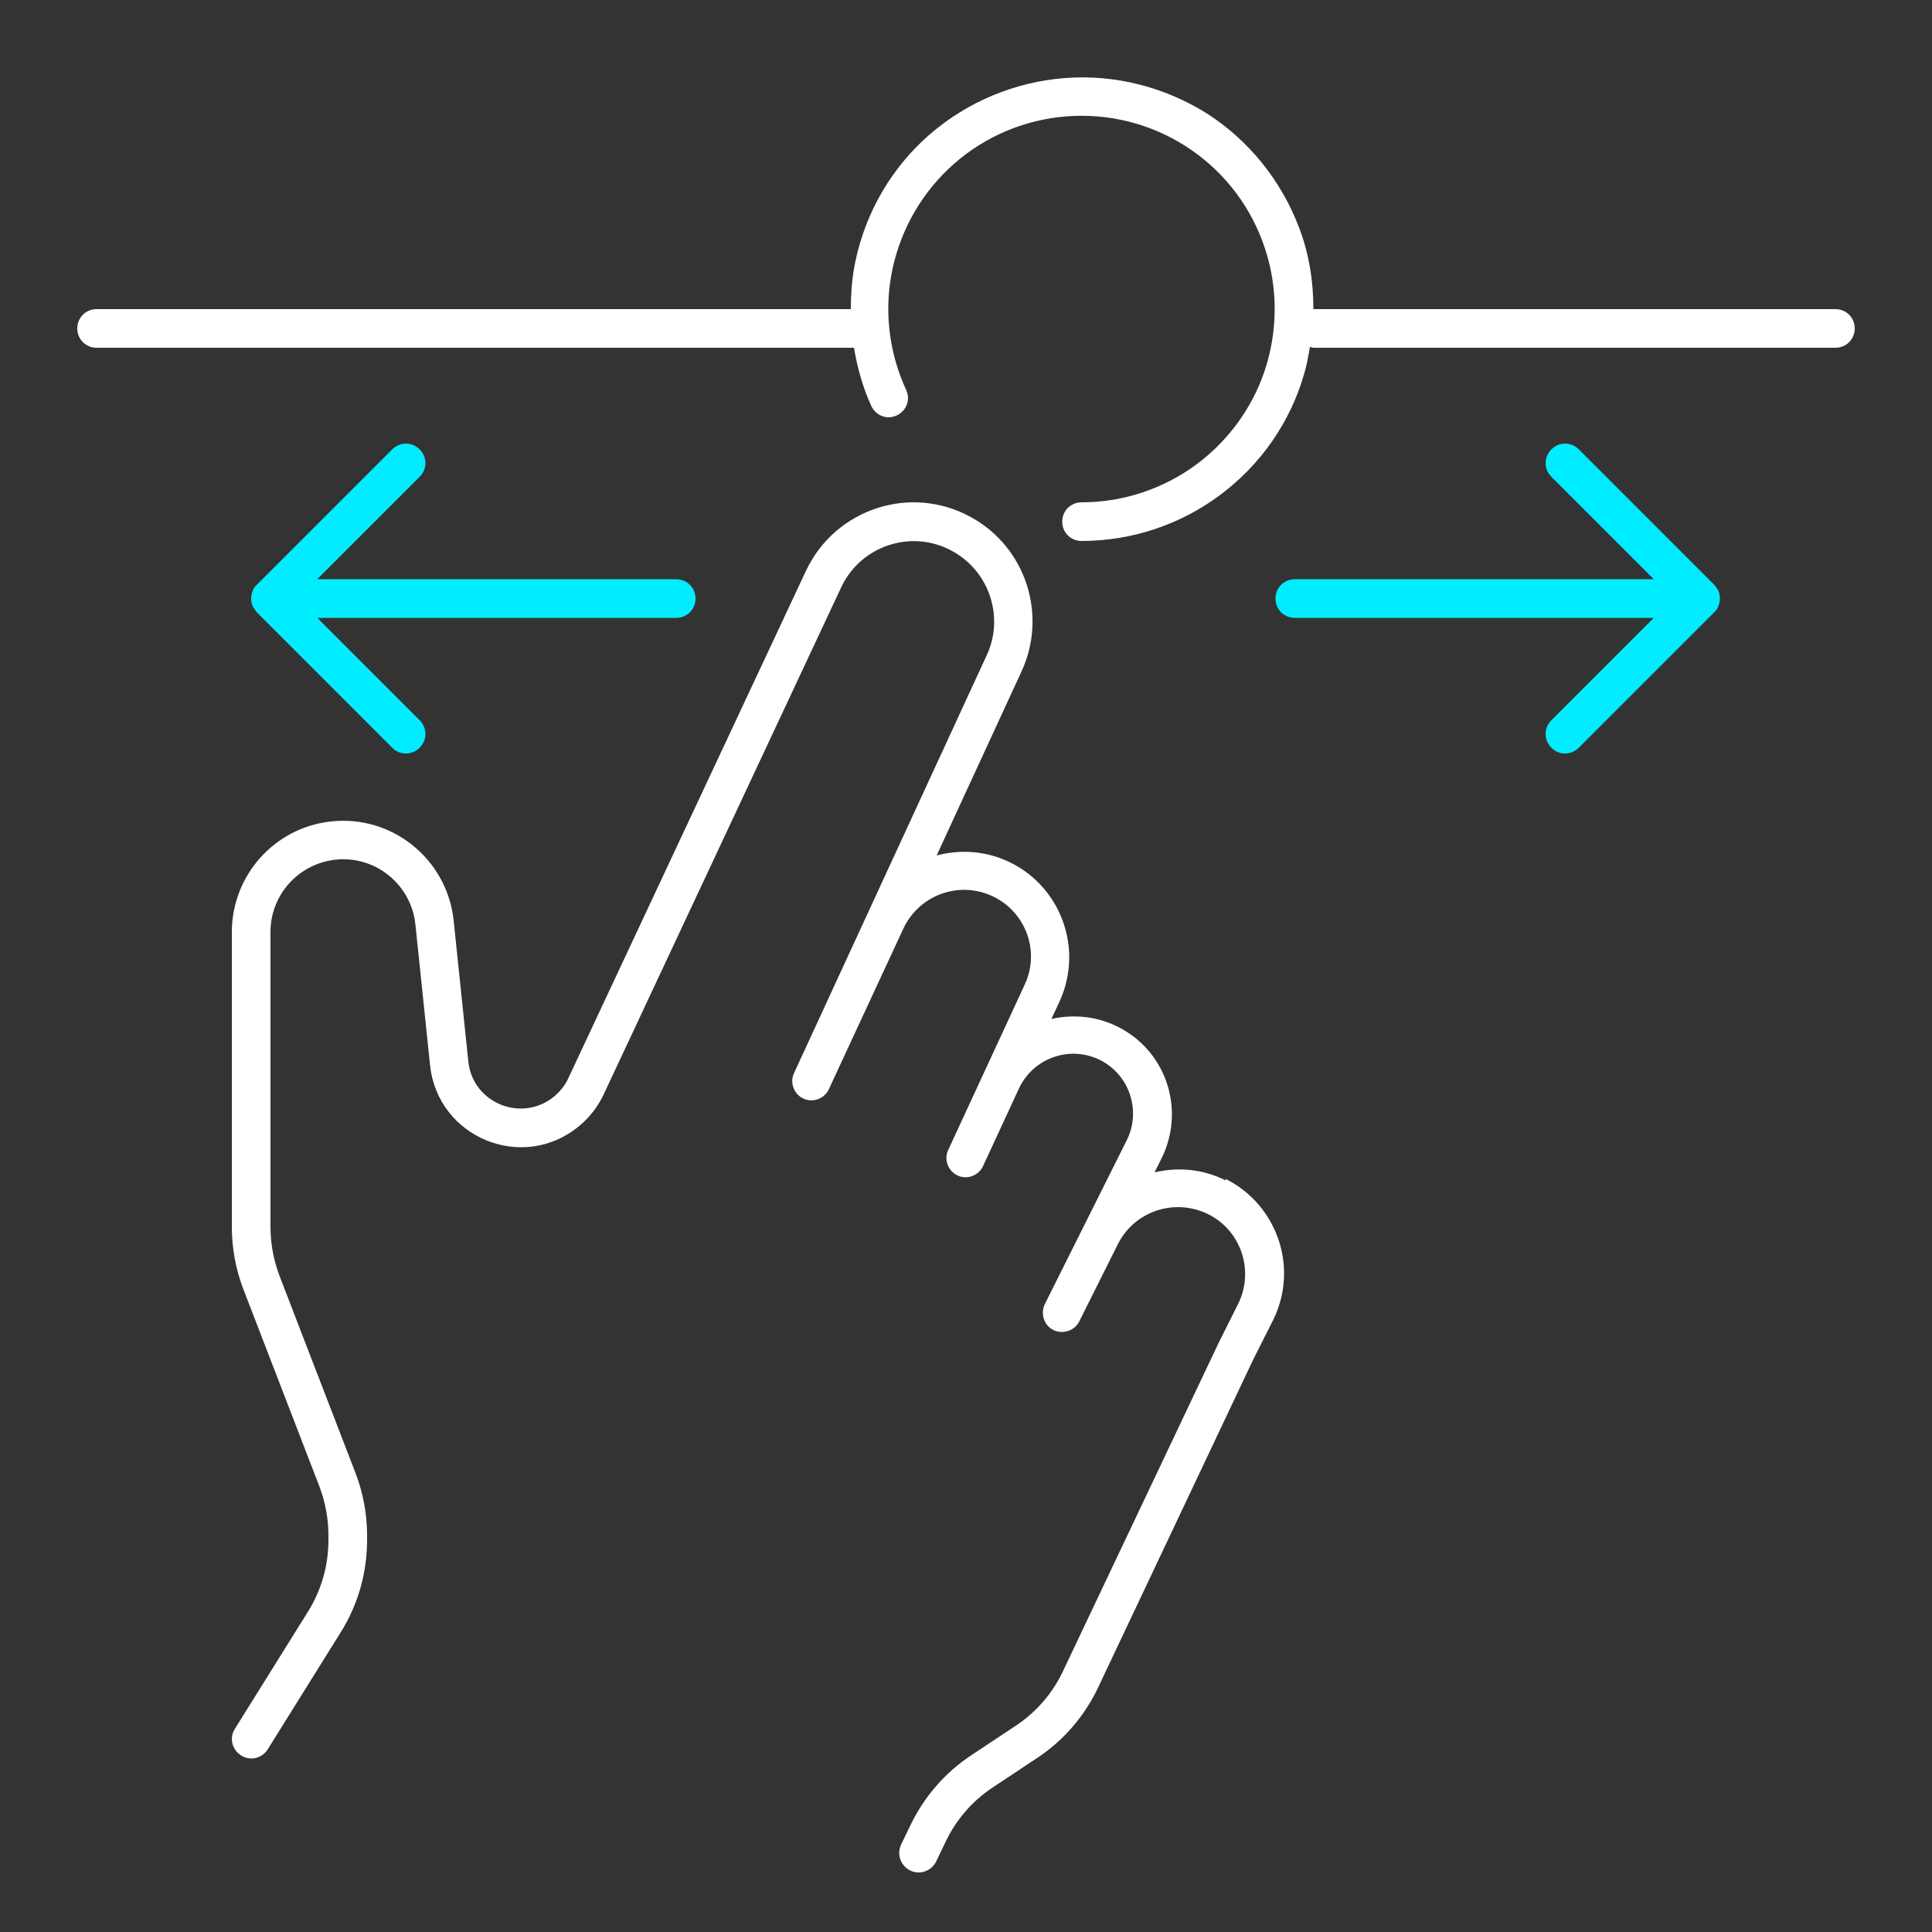
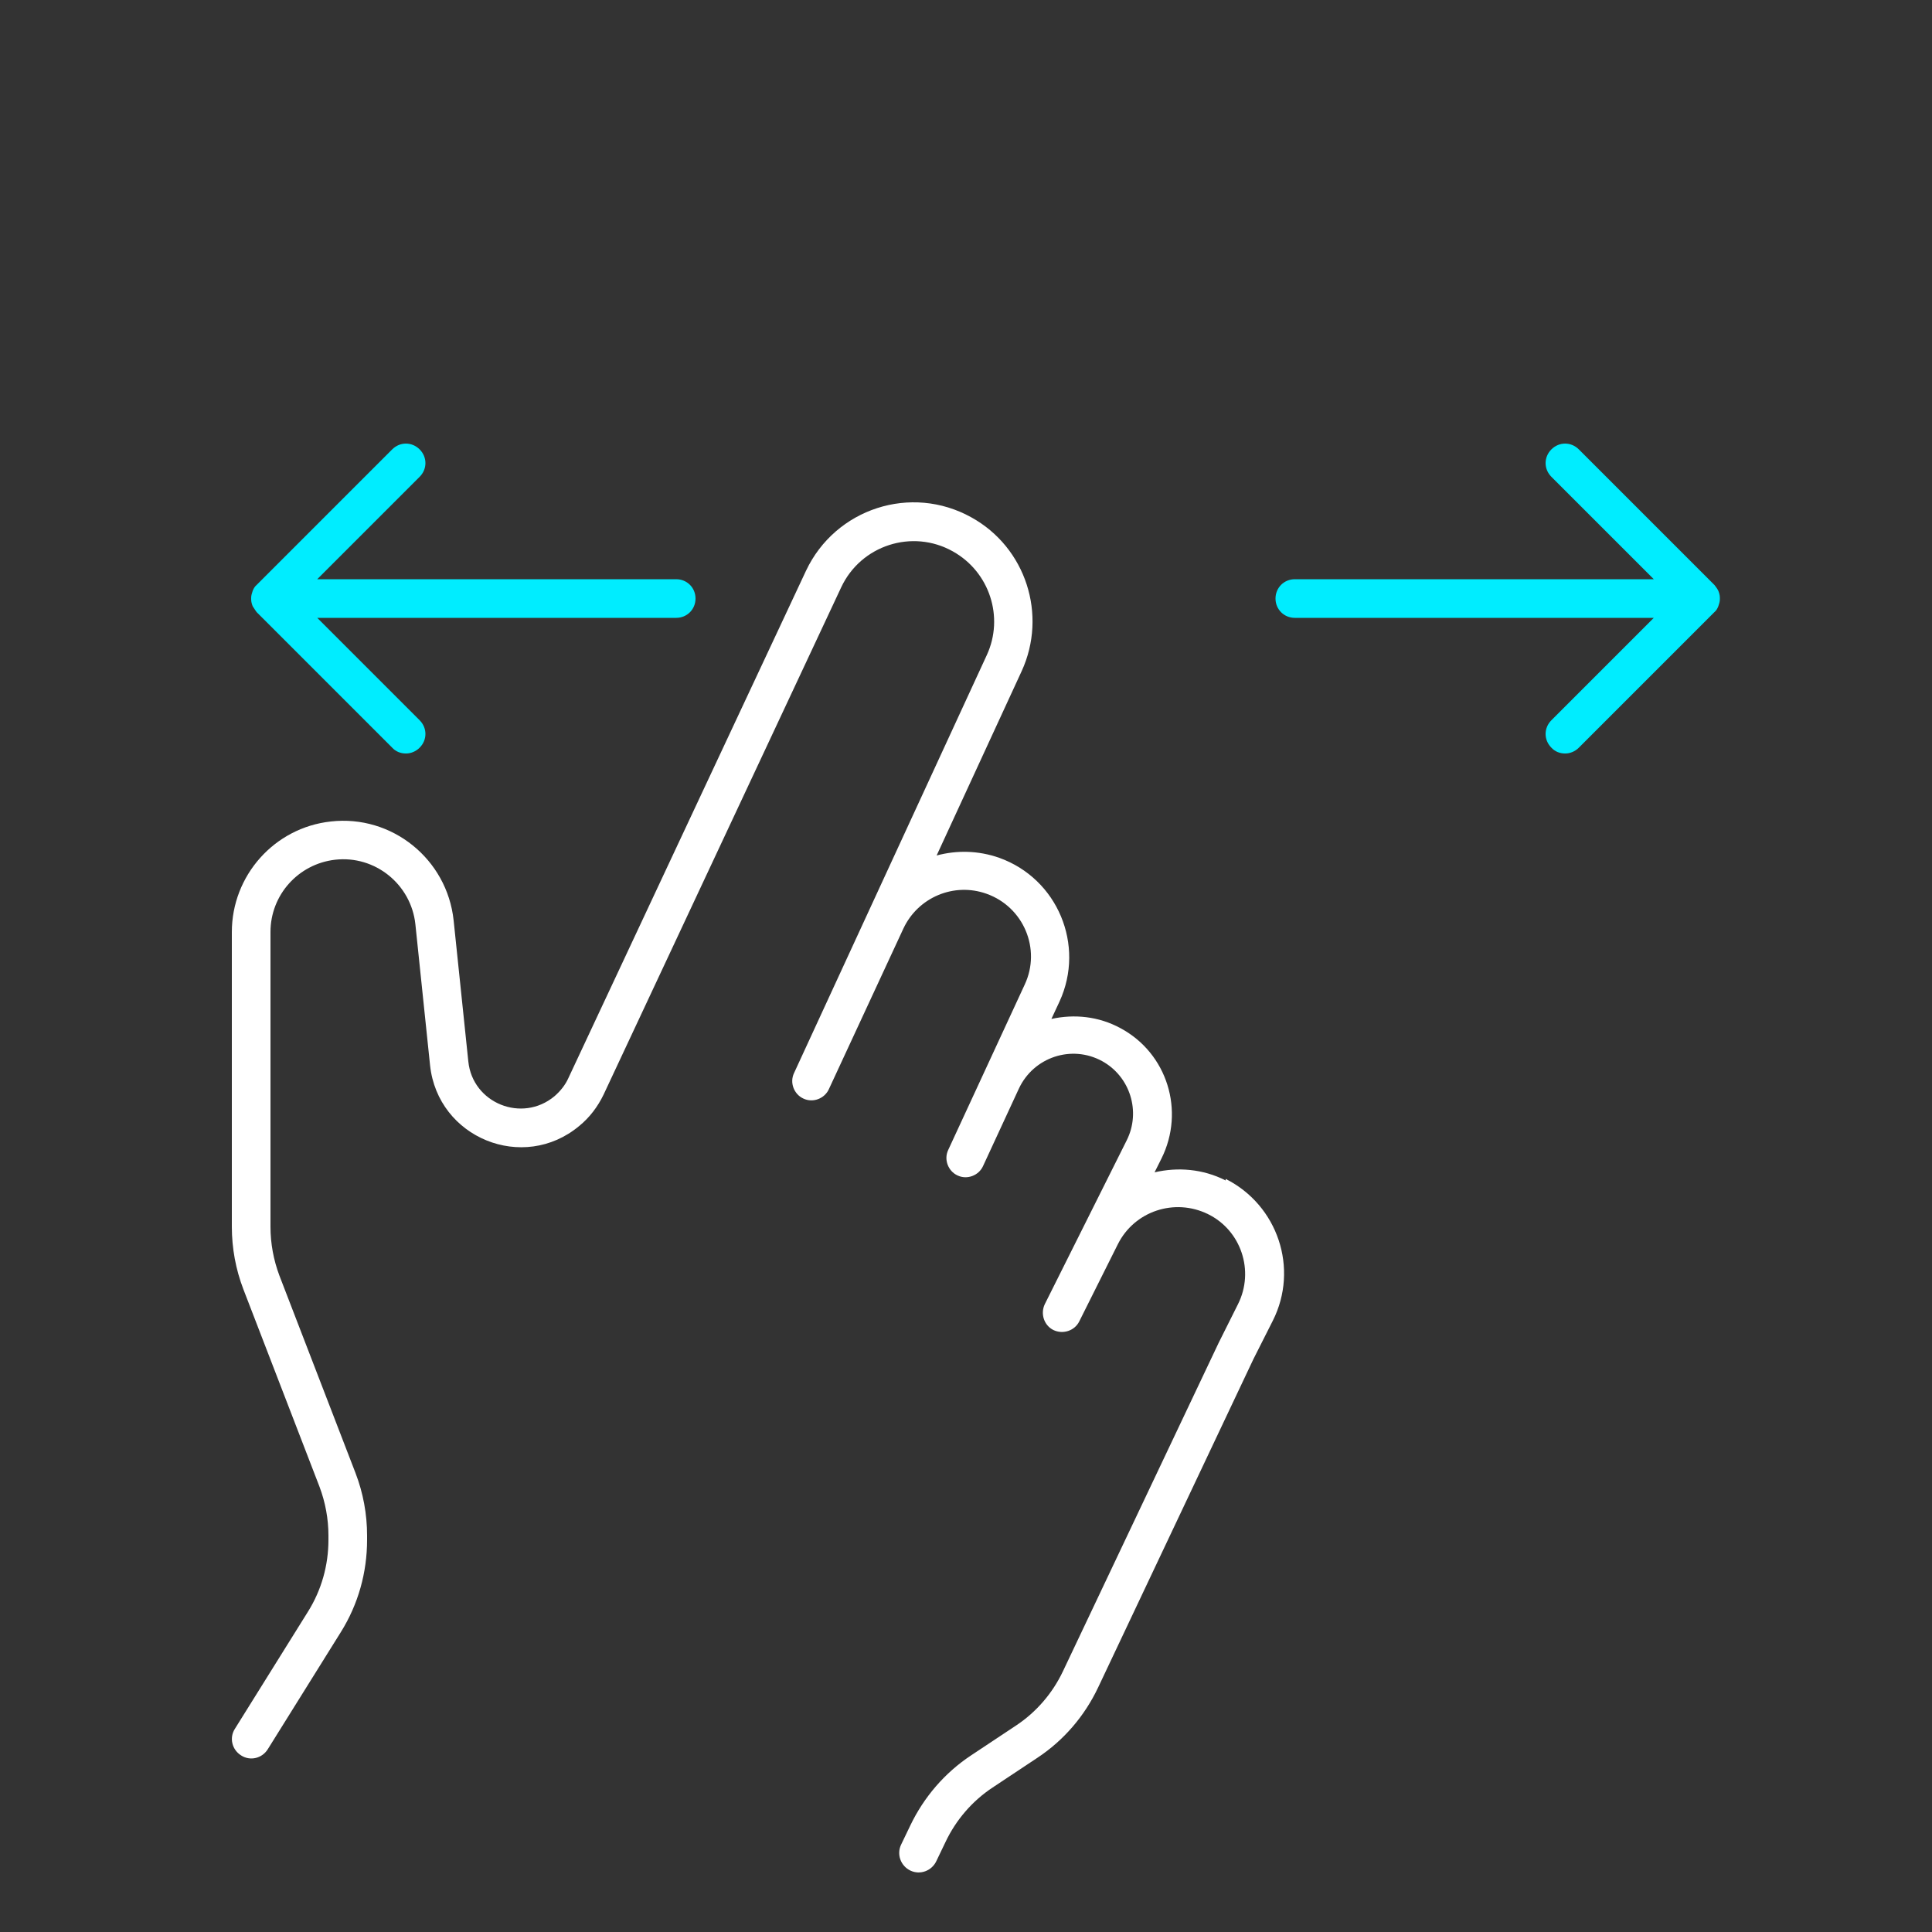
<svg xmlns="http://www.w3.org/2000/svg" width="50" height="50" viewBox="0 0 50 50" fill="none">
  <rect x="0" y="0" width="50" height="50" fill="#333333" stroke="none" />
-   <path d="M47.5 8H34C34 8 34 8 33.99 8C33.99 7.28 33.88 6.57 33.62 5.89C33.16 4.68 32.33 3.64 31.24 2.94C30.14 2.25 28.85 1.92 27.56 2.02C26.27 2.12 25.04 2.63 24.06 3.48C23.08 4.33 22.41 5.48 22.14 6.75C22.05 7.17 22.02 7.59 22.02 8H2.5C2.22 8 2 8.22 2 8.5C2 8.78 2.22 9 2.5 9H22.1C22.19 9.52 22.33 10.03 22.55 10.51C22.67 10.76 22.96 10.87 23.21 10.75C23.46 10.63 23.57 10.34 23.45 10.09C23 9.11 22.87 8.01 23.1 6.95C23.33 5.89 23.89 4.94 24.7 4.23C25.51 3.52 26.54 3.09 27.62 3.01C28.7 2.93 29.77 3.2 30.68 3.78C31.59 4.36 32.29 5.22 32.67 6.24C33.05 7.25 33.09 8.36 32.79 9.4C32.49 10.44 31.85 11.35 30.99 12C30.12 12.65 29.07 13 27.99 13C27.71 13 27.49 13.22 27.49 13.5C27.49 13.78 27.71 14 27.99 14C29.29 14 30.55 13.58 31.59 12.8C32.63 12.02 33.39 10.93 33.75 9.68C33.82 9.45 33.86 9.21 33.9 8.98C33.93 8.98 33.96 9 34 9H47.5C47.78 9 48 8.78 48 8.5C48 8.22 47.78 8 47.5 8Z" fill="white" />
  <path d="M40.5 19.5C40.37 19.5 40.24 19.45 40.15 19.35C39.95 19.15 39.95 18.84 40.15 18.64L42.8 15.99H33.51C33.23 15.99 33.01 15.77 33.01 15.49C33.01 15.21 33.23 14.99 33.51 14.99H42.8L40.15 12.34C39.95 12.14 39.95 11.83 40.15 11.63C40.35 11.43 40.66 11.43 40.86 11.63L44.36 15.13C44.36 15.13 44.36 15.13 44.37 15.14C44.37 15.14 44.45 15.24 44.47 15.29C44.49 15.34 44.51 15.4 44.51 15.47V15.49V15.51C44.51 15.57 44.49 15.63 44.47 15.69C44.45 15.74 44.42 15.8 44.37 15.84C44.37 15.84 44.37 15.84 44.36 15.85L40.86 19.35C40.76 19.45 40.63 19.5 40.51 19.5H40.5Z" fill="#00EDFF" />
  <path d="M10.5 19.5C10.37 19.5 10.24 19.45 10.15 19.35L6.65 15.85C6.65 15.85 6.65 15.85 6.64 15.84C6.64 15.84 6.57 15.74 6.54 15.69C6.52 15.64 6.5 15.58 6.5 15.51V15.49V15.47C6.5 15.41 6.52 15.35 6.54 15.29C6.56 15.24 6.59 15.18 6.64 15.14C6.64 15.14 6.64 15.14 6.65 15.13L10.15 11.63C10.35 11.43 10.66 11.43 10.86 11.63C11.06 11.83 11.06 12.14 10.86 12.34L8.21 14.99H17.5C17.78 14.99 18 15.21 18 15.49C18 15.77 17.78 15.99 17.5 15.99H8.21L10.86 18.64C11.06 18.84 11.06 19.15 10.86 19.35C10.76 19.45 10.63 19.5 10.51 19.5H10.5Z" fill="#00EDFF" />
  <path d="M31.72 30.55C31.13 30.25 30.48 30.2 29.88 30.34L30.06 29.98C30.67 28.75 30.21 27.26 29 26.61C28.43 26.3 27.8 26.24 27.21 26.37L27.42 25.92C28.09 24.46 27.37 22.74 25.86 22.2C25.32 22.01 24.76 22 24.24 22.14L26.44 17.37C27.11 15.91 26.55 14.17 25.14 13.39C23.58 12.52 21.62 13.16 20.86 14.77L14.71 27.9C14.63 28.08 14.5 28.24 14.35 28.37C13.51 29.07 12.23 28.55 12.12 27.47L11.74 23.82C11.57 22.23 10.14 21.08 8.56 21.26C7.1 21.42 6 22.66 6 24.12V31.75C6 32.3 6.1 32.85 6.3 33.37L8.27 38.48C8.42 38.88 8.5 39.31 8.5 39.74V39.85C8.5 40.51 8.32 41.15 7.97 41.71L6.08 44.74C5.93 44.97 6 45.28 6.24 45.43C6.47 45.58 6.78 45.51 6.93 45.27L8.82 42.24C9.27 41.52 9.5 40.7 9.5 39.85V39.74C9.5 39.19 9.4 38.64 9.2 38.12L7.23 33.01C7.08 32.61 7 32.18 7 31.75V24.12C7 23.16 7.72 22.36 8.67 22.25C9.71 22.13 10.64 22.89 10.75 23.92L11.13 27.57C11.33 29.45 13.54 30.35 14.99 29.14C15.26 28.92 15.47 28.64 15.62 28.33L21.77 15.2C22.28 14.11 23.61 13.68 24.66 14.27C25.61 14.8 25.99 15.97 25.54 16.95L20.55 27.77C20.43 28.02 20.55 28.32 20.79 28.43C21.04 28.55 21.34 28.43 21.45 28.19L23.38 24.03C23.76 23.22 24.69 22.83 25.53 23.13C26.49 23.47 26.95 24.56 26.52 25.48L25.47 27.75L24.54 29.76C24.42 30.01 24.54 30.31 24.78 30.42C25.03 30.54 25.33 30.42 25.44 30.18L26.37 28.17C26.75 27.36 27.73 27.03 28.52 27.46C29.25 27.86 29.53 28.77 29.16 29.51L27.04 33.75C26.92 34 27.02 34.3 27.26 34.42C27.51 34.54 27.81 34.44 27.93 34.2L28.93 32.2C29.36 31.34 30.4 31 31.26 31.42C32.12 31.84 32.47 32.89 32.04 33.75L31.54 34.75L27.51 43.25C27.24 43.82 26.82 44.31 26.29 44.66L25.13 45.43C24.45 45.88 23.91 46.51 23.56 47.24L23.32 47.74C23.2 47.99 23.31 48.29 23.56 48.41C23.81 48.53 24.11 48.42 24.23 48.17L24.47 47.67C24.74 47.1 25.16 46.61 25.69 46.26L26.85 45.49C27.53 45.04 28.07 44.41 28.42 43.67L32.44 35.17L32.94 34.18C33.62 32.83 33.07 31.19 31.72 30.51V30.55Z" fill="white" />
</svg>